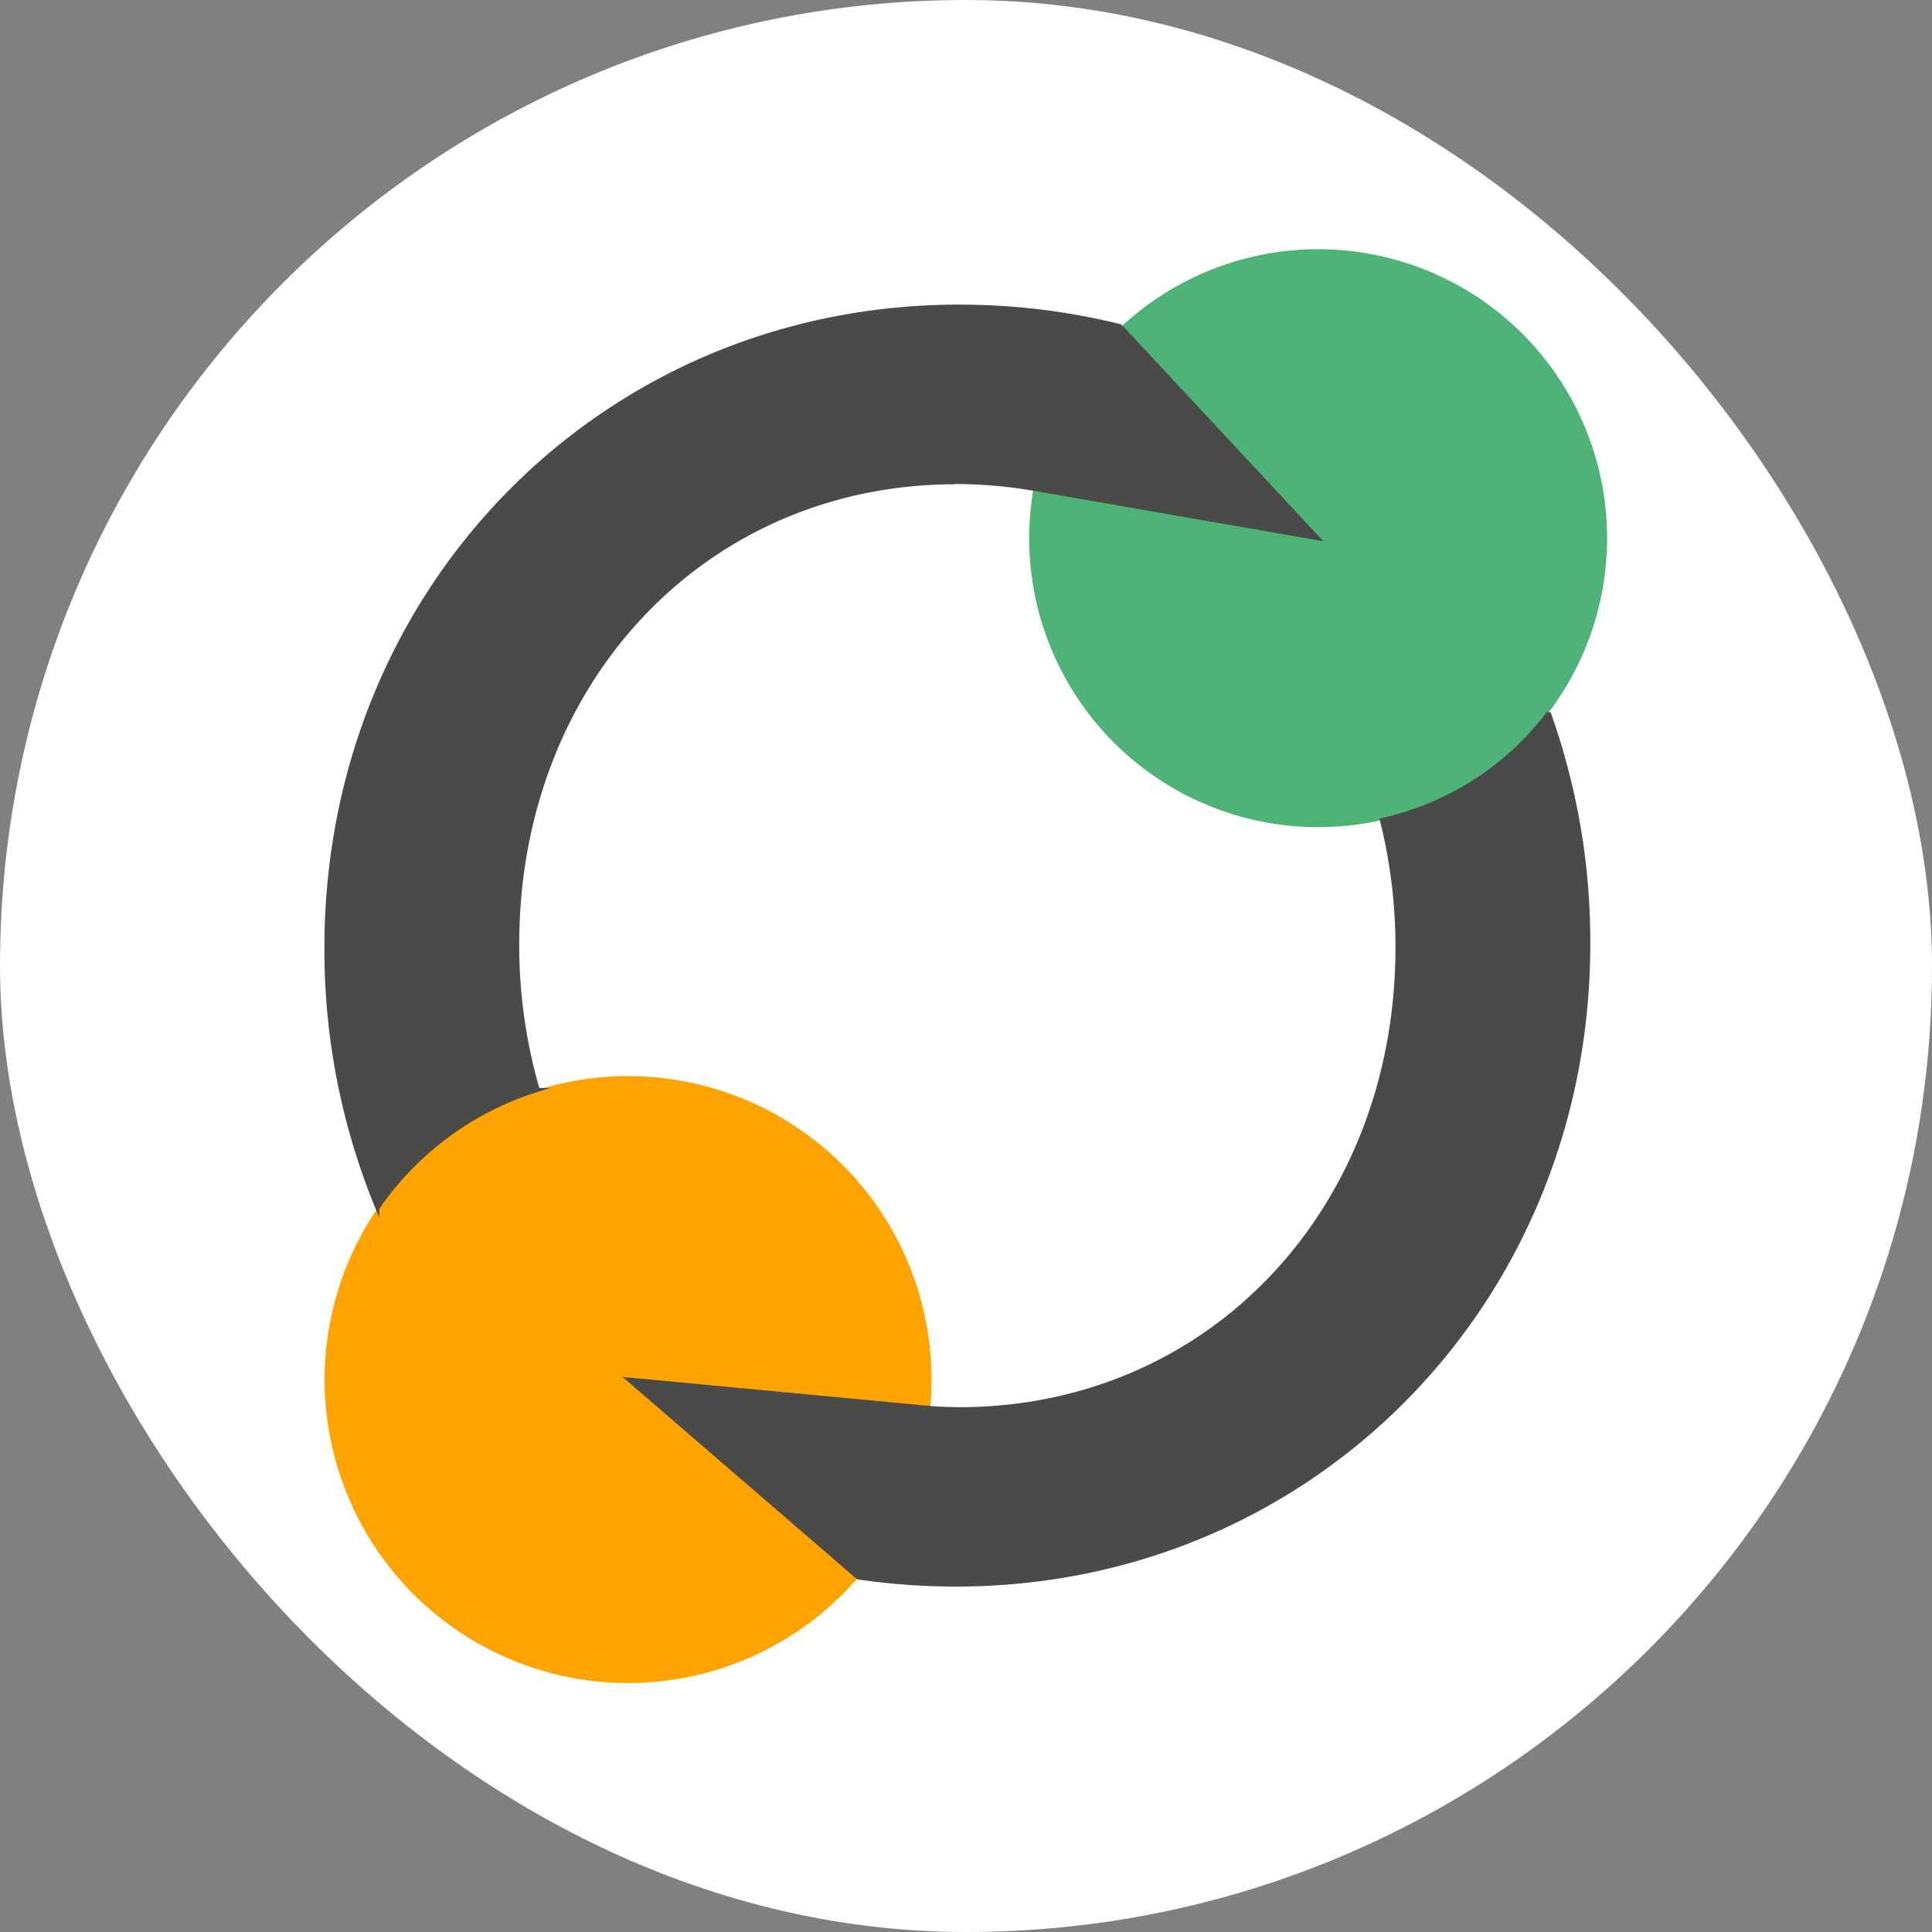
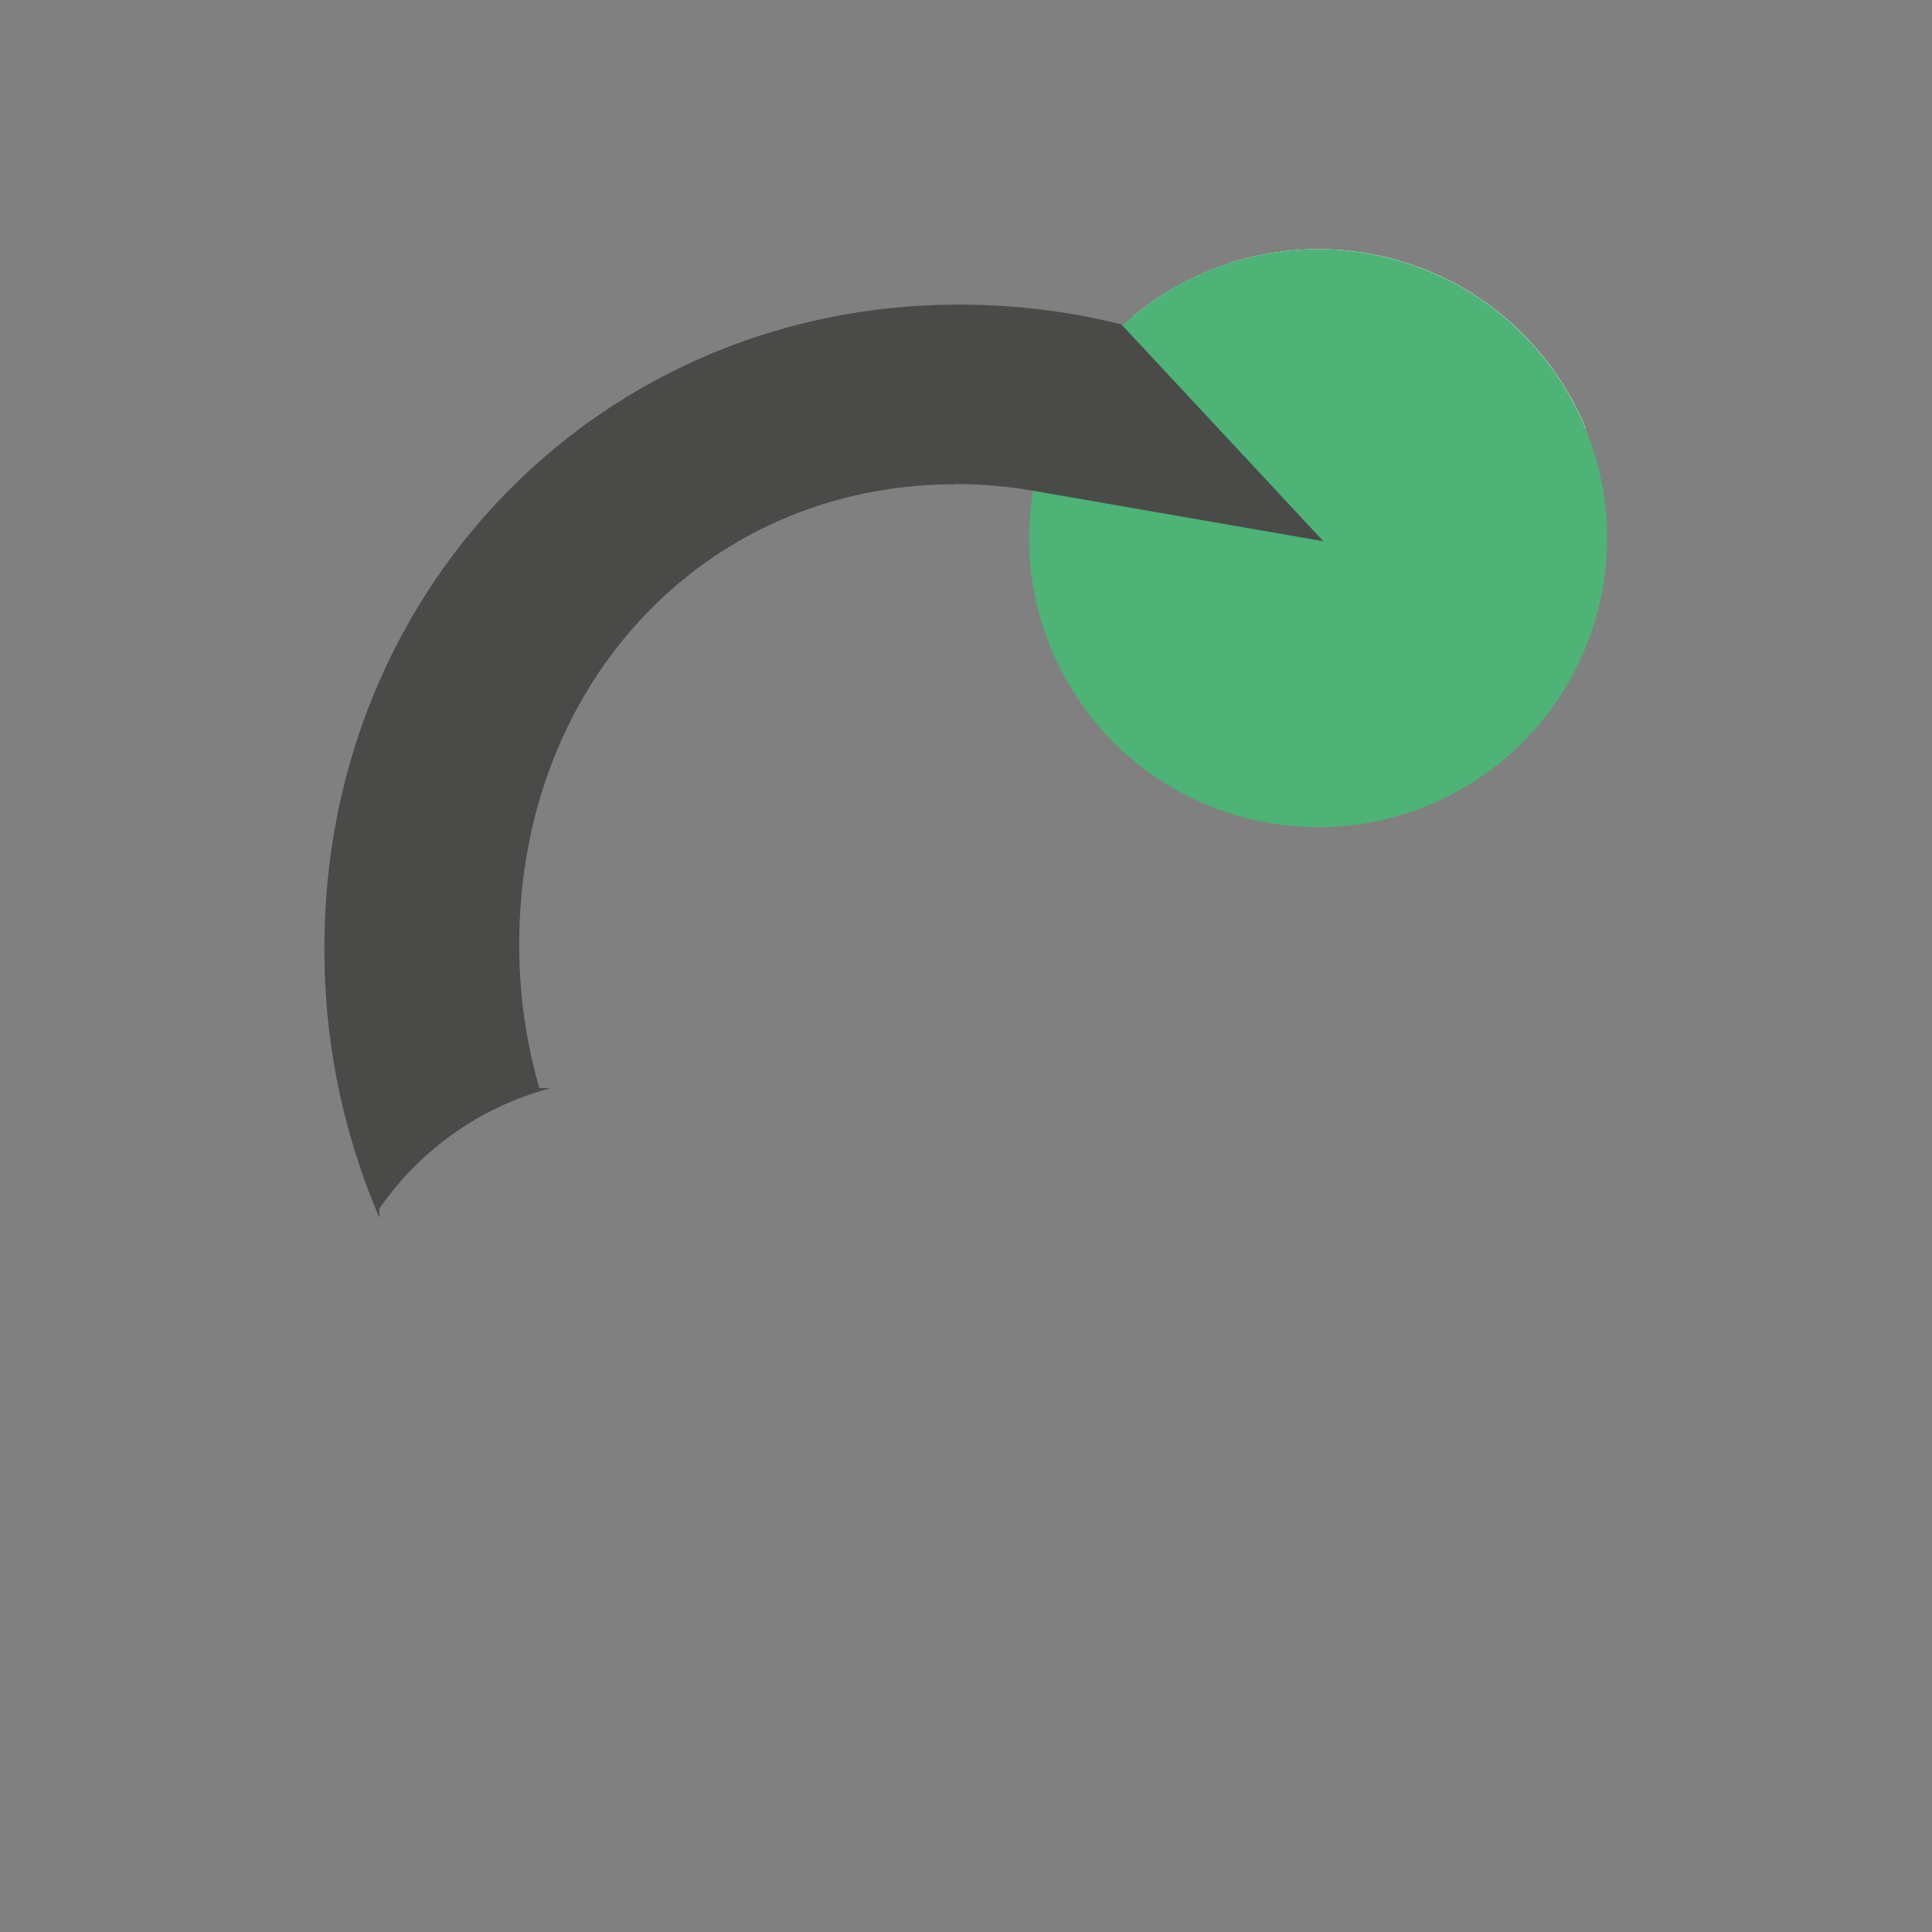
<svg xmlns="http://www.w3.org/2000/svg" width="512" height="512" viewBox="0 0 512 512">
  <rect x="0" y="0" width="512" height="512" fill="#808080" stroke="none" />
  <g id="Group_62" data-name="Group 62" transform="translate(-599 1228)">
-     <rect id="Rectangle_75" data-name="Rectangle 75" width="512" height="512" rx="256" transform="translate(599 -1228)" fill="#fff" />
    <g id="LOGO_ModulO_RVB-couleur" transform="translate(444.91 -1177.125)">
      <g id="Group_1" data-name="Group 1" transform="translate(240.09 15.126)">
        <path id="Path_1" data-name="Path 1" d="M450.8,23.072l.118-.118A176.8,176.8,0,0,0,407.8,17.69c-93.983,0-167.62,74.642-167.62,169.867a179.019,179.019,0,0,0,11.888,64.706,83.457,83.457,0,0,1,43.295-30.756,139.13,139.13,0,0,1-4.5-34.837c0-69.733,49.919-122.373,116.044-122.373a124.067,124.067,0,0,1,20.642,1.774h0l75.47,13.13-52.167-56.07Z" transform="translate(-239.645 -2.522)" fill="#fff" />
-         <path id="Path_2" data-name="Path 2" d="M308.642,127.583l92.209,8.694a84.339,84.339,0,0,0-1.183-17.98,80.46,80.46,0,1,0-20.938,69.792l-70.088-60.506Z" transform="translate(-240.09 166.931)" fill="#fff" />
-         <path id="Path_3" data-name="Path 3" d="M467.1,60.427A83.386,83.386,0,0,1,454.2,64.449a140.592,140.592,0,0,1,3.312,29.928c0,69.792-49.919,122.373-116.044,122.373-2.6,0-5.146-.118-7.689-.3h0L253.7,208.883,314.561,261.4h0a178.271,178.271,0,0,0,25.965,1.893c93.983,0,167.62-74.642,167.62-169.867a180.992,180.992,0,0,0-8.99-56.78,79.709,79.709,0,0,1-32,23.777" transform="translate(-173.2 90.659)" fill="#fff" />
-         <path id="Path_4" data-name="Path 4" d="M419.1,62.705a76.528,76.528,0,0,0-99.9-41.816,78.061,78.061,0,0,0-20.228,12.184L359.069,97.6,272.242,82.519A76.57,76.57,0,1,0,419.1,62.705" transform="translate(-84.866 -15.125)" fill="#fff" />
-         <path id="Path_5" data-name="Path 5" d="M241.393,146.934a80.421,80.421,0,1,1,93.451,64.824,80.413,80.413,0,0,1-93.451-64.824" transform="translate(-240.089 166.981)" fill="#ffa300" />
+         <path id="Path_4" data-name="Path 4" d="M419.1,62.705a76.528,76.528,0,0,0-99.9-41.816,78.061,78.061,0,0,0-20.228,12.184L359.069,97.6,272.242,82.519" transform="translate(-84.866 -15.125)" fill="#fff" />
        <path id="Path_6" data-name="Path 6" d="M277.4,120.76a76.577,76.577,0,1,1,99.9,41.816,76.557,76.557,0,0,1-99.9-41.816" transform="translate(-84.935 -15.098)" fill="#4db376" />
        <path id="Path_7" data-name="Path 7" d="M406.962,64.248a122.814,122.814,0,0,1,20.583,1.774h0l75.47,13.13-52.226-56.07.118-.118A176.8,176.8,0,0,0,407.79,17.7c-93.983,0-167.62,74.642-167.62,169.867a179.163,179.163,0,0,0,13.544,69.083A80.521,80.521,0,0,1,296.24,225.3,136.646,136.646,0,0,1,290.8,186.68c0-69.733,49.919-122.373,116.1-122.373" transform="translate(-239.694 -2.473)" fill="#4a4a49" stroke="#4a4a49" stroke-miterlimit="10" stroke-width="1" />
-         <path id="Path_8" data-name="Path 8" d="M497.618,35.949a75.754,75.754,0,0,1-32,24.6A79.115,79.115,0,0,1,453.377,64.4a138.508,138.508,0,0,1,4.14,33.713c0,69.792-49.919,122.373-116.044,122.373-2.6,0-5.146-.118-7.689-.3h0L253.7,212.618l60.861,52.522h0a178.276,178.276,0,0,0,25.965,1.893c93.983,0,167.62-74.642,167.62-169.867A180.122,180.122,0,0,0,497.618,35.89" transform="translate(-173.2 86.924)" fill="#4a4a49" stroke="#4a4a49" stroke-miterlimit="10" stroke-width="1" />
      </g>
    </g>
  </g>
</svg>